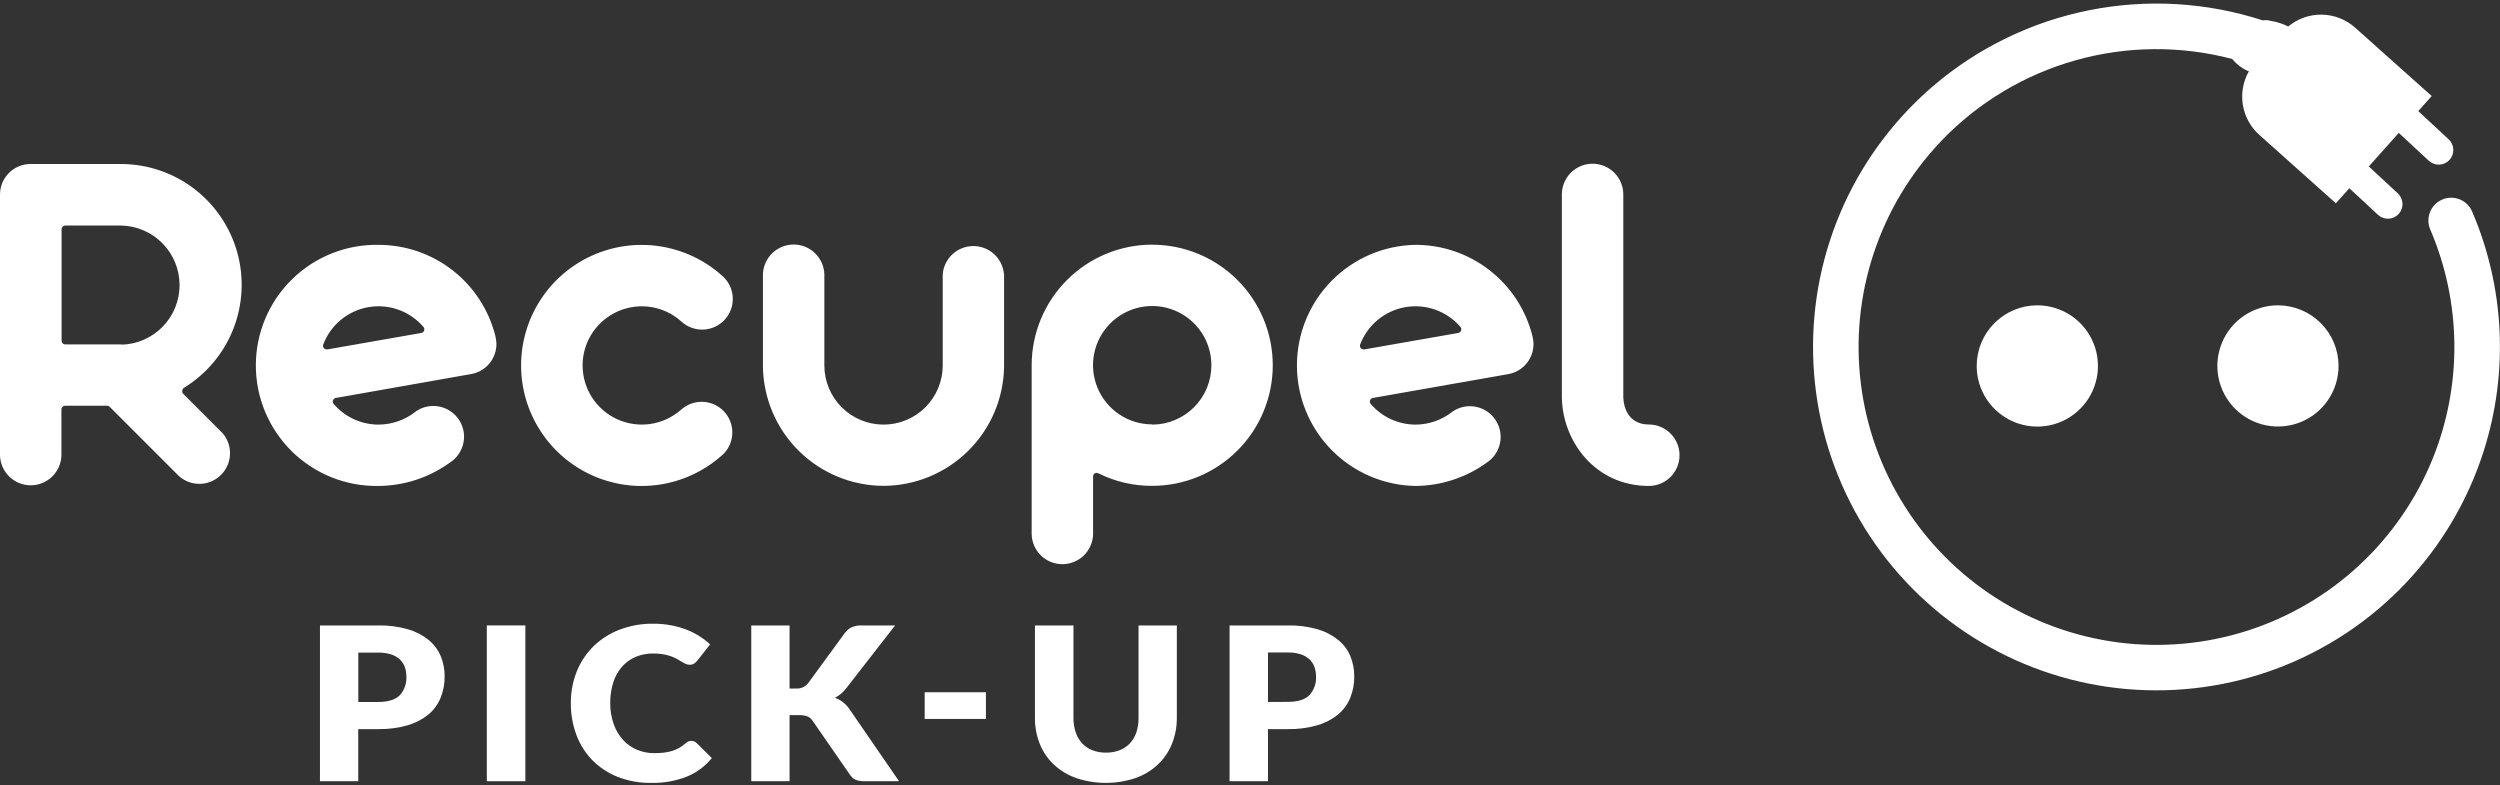
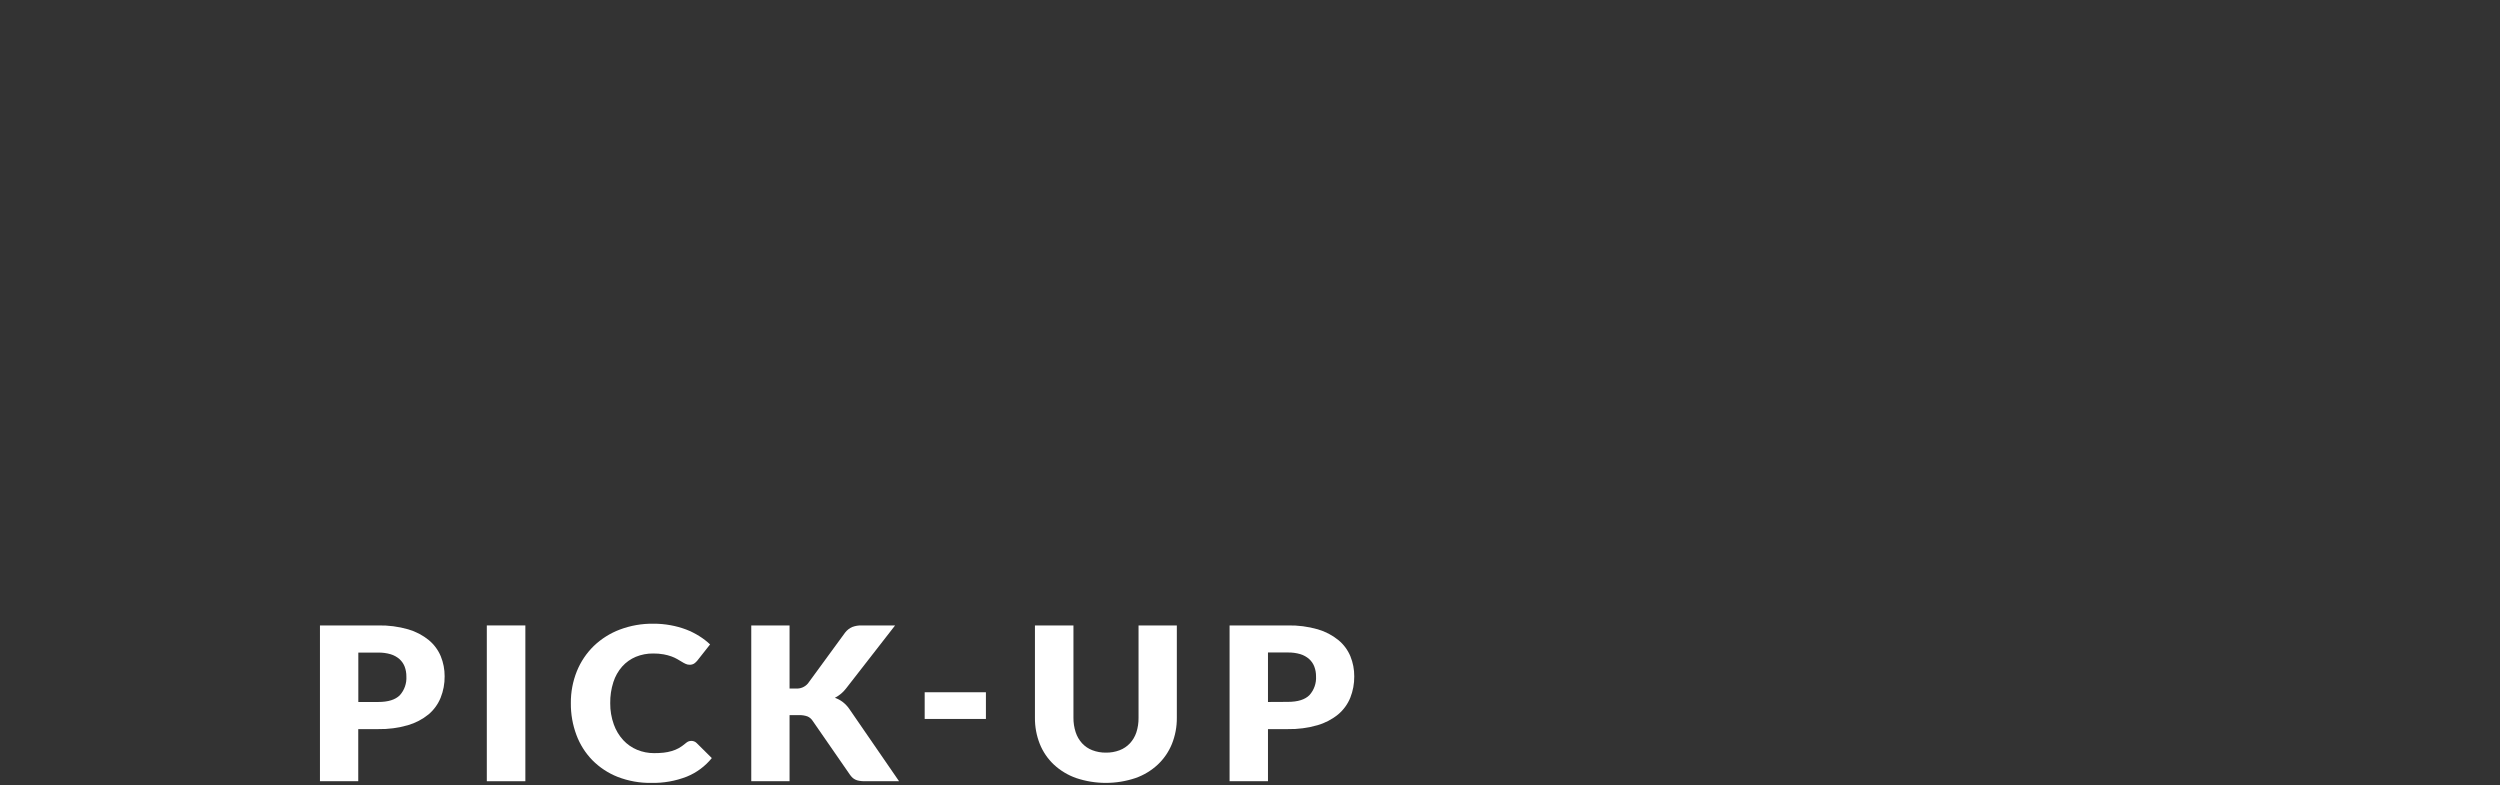
<svg xmlns="http://www.w3.org/2000/svg" width="694" height="218" viewBox="0 0 694 218" fill="none">
  <rect x="0" y="0" width="694" height="218" fill="#333333" stroke="none" />
  <path d="M104.99 173.62C107.802 173.564 110.606 173.928 113.31 174.7C115.401 175.308 117.349 176.328 119.04 177.7C120.492 178.903 121.631 180.44 122.36 182.18C123.082 183.951 123.445 185.848 123.43 187.76C123.453 189.79 123.076 191.805 122.32 193.69C121.594 195.484 120.44 197.073 118.96 198.32C117.267 199.695 115.315 200.715 113.22 201.32C110.546 202.088 107.772 202.452 104.99 202.4H99.45V216.87H88.82V173.62H104.99ZM104.99 194.87C107.76 194.87 109.75 194.24 110.99 193C111.623 192.293 112.109 191.468 112.422 190.572C112.734 189.676 112.866 188.727 112.81 187.78C112.82 186.856 112.66 185.937 112.34 185.07C112.03 184.273 111.541 183.558 110.91 182.98C110.205 182.363 109.376 181.903 108.48 181.63C107.354 181.297 106.184 181.138 105.01 181.16H99.47V194.87H104.99Z" fill="#FFFFFF" />
  <path d="M145.84 216.87H135.14V173.62H145.84V216.87Z" fill="#FFFFFF" />
  <path d="M191.9 205.67C192.159 205.669 192.416 205.713 192.66 205.8C192.93 205.9 193.176 206.057 193.38 206.26L197.6 210.44C195.759 212.716 193.372 214.488 190.66 215.59C187.52 216.815 184.169 217.407 180.8 217.33C177.597 217.382 174.415 216.812 171.43 215.65C168.801 214.609 166.417 213.032 164.43 211.02C162.486 209.019 160.981 206.635 160.01 204.02C158.961 201.206 158.439 198.223 158.47 195.22C158.434 192.18 158.998 189.162 160.13 186.34C161.194 183.708 162.791 181.325 164.82 179.34C166.9 177.343 169.362 175.788 172.06 174.77C175.025 173.654 178.172 173.101 181.34 173.14C182.97 173.13 184.597 173.274 186.2 173.57C187.656 173.836 189.084 174.231 190.47 174.75C191.744 175.239 192.966 175.852 194.12 176.58C195.195 177.247 196.2 178.021 197.12 178.89L193.54 183.43C193.299 183.716 193.023 183.971 192.72 184.19C192.326 184.438 191.865 184.557 191.4 184.53C191.03 184.533 190.664 184.45 190.33 184.29C189.96 184.122 189.603 183.928 189.26 183.71L188.01 182.97C187.498 182.679 186.963 182.431 186.41 182.23C185.704 181.978 184.978 181.784 184.24 181.65C183.28 181.479 182.305 181.398 181.33 181.41C179.675 181.391 178.033 181.704 176.5 182.33C175.056 182.935 173.765 183.854 172.72 185.02C171.613 186.278 170.778 187.753 170.27 189.35C169.663 191.243 169.369 193.222 169.4 195.21C169.378 197.224 169.717 199.225 170.4 201.12C170.971 202.727 171.858 204.203 173.01 205.46C174.088 206.625 175.404 207.542 176.87 208.15C178.367 208.767 179.971 209.08 181.59 209.07C182.472 209.076 183.353 209.032 184.23 208.94C184.989 208.858 185.738 208.707 186.47 208.49C187.166 208.291 187.838 208.013 188.47 207.66C189.123 207.273 189.742 206.832 190.32 206.34C190.526 206.16 190.75 206.002 190.99 205.87C191.276 205.74 191.586 205.672 191.9 205.67Z" fill="#FFFFFF" />
  <path d="M219.18 191.13H220.88C221.517 191.186 222.159 191.087 222.75 190.844C223.342 190.6 223.867 190.218 224.28 189.73L234.6 175.61C235.121 174.927 235.81 174.389 236.6 174.05C237.437 173.739 238.327 173.593 239.22 173.62H248.48L234.88 191.1C234.05 192.19 232.988 193.082 231.77 193.71C232.55 193.98 233.283 194.371 233.94 194.87C234.642 195.413 235.256 196.06 235.76 196.79L249.58 216.87H240.08C239.557 216.877 239.035 216.837 238.52 216.75C238.131 216.691 237.753 216.573 237.4 216.4C237.098 216.25 236.822 216.054 236.58 215.82C236.337 215.577 236.116 215.312 235.92 215.03L225.54 200.03C225.191 199.506 224.693 199.099 224.11 198.86C223.354 198.604 222.558 198.489 221.76 198.52H219.18V216.87H208.55V173.62H219.18V191.13Z" fill="#FFFFFF" />
  <path d="M256.69 192.17H273.69V199.58H256.69V192.17Z" fill="#FFFFFF" />
  <path d="M306.99 208.93C308.298 208.953 309.598 208.725 310.82 208.26C311.899 207.847 312.87 207.194 313.66 206.35C314.458 205.487 315.065 204.464 315.44 203.35C315.87 202.033 316.079 200.655 316.06 199.27V173.62H326.69V199.23C326.716 201.73 326.251 204.21 325.32 206.53C324.44 208.696 323.102 210.647 321.4 212.25C319.617 213.911 317.51 215.184 315.21 215.99C309.869 217.777 304.091 217.777 298.75 215.99C296.448 215.182 294.338 213.909 292.55 212.25C290.85 210.649 289.52 208.697 288.65 206.53C287.73 204.207 287.272 201.728 287.3 199.23V173.62H297.99V199.2C297.971 200.585 298.18 201.963 298.61 203.28C298.977 204.411 299.58 205.451 300.38 206.33C301.169 207.184 302.144 207.845 303.23 208.26C304.43 208.718 305.706 208.945 306.99 208.93Z" fill="#FFFFFF" />
  <path d="M357.5 173.62C360.312 173.563 363.116 173.927 365.82 174.7C367.911 175.308 369.859 176.328 371.55 177.7C373.005 178.901 374.145 180.439 374.87 182.18C375.592 183.951 375.955 185.848 375.94 187.76C375.961 189.789 375.588 191.803 374.84 193.69C374.11 195.484 372.953 197.073 371.47 198.32C369.778 199.697 367.826 200.717 365.73 201.32C363.056 202.089 360.282 202.453 357.5 202.4H351.99V216.87H341.33V173.62H357.5ZM357.5 194.84C360.27 194.84 362.26 194.21 363.5 192.97C364.136 192.265 364.625 191.44 364.939 190.544C365.254 189.648 365.386 188.698 365.33 187.75C365.341 186.825 365.178 185.905 364.85 185.04C364.544 184.241 364.054 183.525 363.42 182.95C362.717 182.335 361.892 181.875 361 181.6C359.871 181.267 358.697 181.109 357.52 181.13H351.99V194.87L357.5 194.84Z" fill="#FFFFFF" />
-   <path d="M51.14 107.61C57.341 103.791 62.13 98.058 64.783 91.276C67.437 84.494 67.81 77.033 65.847 70.02C63.883 63.007 59.69 56.824 53.901 52.406C48.112 47.987 41.042 45.574 33.76 45.53H8.31C6.083 45.572 3.962 46.49 2.406 48.084C0.851 49.679 -0.014 51.822 3.47626e-05 54.05V126.39C0.005 126.42 0.005 126.45 3.47626e-05 126.48C0.076 128.69 1.007 130.785 2.598 132.322C4.188 133.859 6.313 134.718 8.525 134.718C10.737 134.718 12.862 133.859 14.453 132.322C16.043 130.785 16.974 128.69 17.05 126.48V113.64C17.05 113.375 17.155 113.12 17.343 112.933C17.53 112.745 17.785 112.64 18.05 112.64H29.73C29.866 112.638 30 112.663 30.126 112.715C30.251 112.766 30.365 112.843 30.46 112.94L49.81 132.29L49.88 132.34C51.513 133.702 53.597 134.404 55.721 134.308C57.846 134.212 59.858 133.325 61.361 131.821C62.865 130.317 63.752 128.306 63.848 126.181C63.944 124.057 63.242 121.973 61.88 120.34L50.88 109.34C50.769 109.231 50.685 109.097 50.634 108.949C50.584 108.802 50.569 108.644 50.59 108.49C50.598 108.308 50.652 108.132 50.749 107.977C50.845 107.823 50.98 107.696 51.14 107.61ZM33.76 95.61H18.1C17.835 95.61 17.581 95.505 17.393 95.317C17.205 95.129 17.1 94.875 17.1 94.61V63.61C17.1 63.345 17.205 63.09 17.393 62.903C17.581 62.715 17.835 62.61 18.1 62.61H33.67C37.986 62.704 42.094 64.481 45.117 67.562C48.14 70.643 49.839 74.784 49.851 79.101C49.863 83.418 48.186 87.568 45.18 90.666C42.173 93.763 38.075 95.563 33.76 95.68V95.61ZM319.85 67.91C310.978 67.923 302.474 71.454 296.201 77.728C289.929 84.003 286.401 92.508 286.39 101.38V148.38C286.466 150.59 287.397 152.685 288.988 154.222C290.578 155.759 292.703 156.618 294.915 156.618C297.127 156.618 299.252 155.759 300.842 154.222C302.433 152.685 303.364 150.59 303.44 148.38C303.435 148.347 303.435 148.313 303.44 148.28V132.28C303.437 132.103 303.48 131.928 303.566 131.774C303.652 131.619 303.778 131.49 303.93 131.4C304.082 131.312 304.254 131.266 304.43 131.266C304.606 131.266 304.778 131.312 304.93 131.4C309.563 133.709 314.674 134.897 319.85 134.87C328.727 134.87 337.24 131.344 343.517 125.067C349.794 118.79 353.32 110.277 353.32 101.4C353.32 92.523 349.794 84.01 343.517 77.733C337.24 71.456 328.727 67.93 319.85 67.93V67.91ZM319.85 117.81C316.6 117.81 313.424 116.846 310.722 115.041C308.02 113.236 305.914 110.67 304.671 107.667C303.427 104.665 303.102 101.362 303.736 98.175C304.37 94.988 305.934 92.06 308.232 89.762C310.53 87.464 313.458 85.9 316.645 85.266C319.832 84.632 323.135 84.957 326.137 86.201C329.14 87.444 331.706 89.55 333.511 92.252C335.316 94.954 336.28 98.13 336.28 101.38C336.291 105.741 334.569 109.928 331.494 113.02C328.418 116.112 324.241 117.857 319.88 117.87L319.85 117.81ZM278.73 76.1C278.725 76.14 278.725 76.18 278.73 76.22V101.81C278.594 110.594 275.021 118.976 268.777 125.156C262.533 131.337 254.115 134.824 245.33 134.87H245.21C236.431 134.829 228.018 131.353 221.771 125.185C215.524 119.017 211.942 110.647 211.79 101.87V76.12C211.866 73.91 212.797 71.815 214.388 70.278C215.978 68.741 218.103 67.882 220.315 67.882C222.527 67.882 224.652 68.741 226.243 70.278C227.833 71.815 228.764 73.91 228.84 76.12C228.835 76.156 228.835 76.194 228.84 76.23V101.44C228.84 105.798 230.571 109.977 233.652 113.058C236.733 116.139 240.913 117.87 245.27 117.87C249.628 117.87 253.807 116.139 256.888 113.058C259.969 109.977 261.7 105.798 261.7 101.44V76.12C261.879 73.989 262.852 72.003 264.427 70.555C266.001 69.108 268.061 68.305 270.2 68.305C272.339 68.305 274.399 69.108 275.973 70.555C277.548 72.003 278.521 73.989 278.7 76.12L278.73 76.1ZM161.73 101.42C161.727 104.569 162.629 107.652 164.328 110.303C166.028 112.954 168.453 115.061 171.316 116.373C174.178 117.685 177.358 118.146 180.475 117.702C183.593 117.259 186.517 115.928 188.9 113.87C188.957 113.835 189.011 113.795 189.06 113.75C190.687 112.272 192.823 111.48 195.02 111.541C197.217 111.603 199.306 112.512 200.848 114.078C202.39 115.645 203.266 117.748 203.292 119.946C203.319 122.144 202.494 124.267 200.99 125.87L200.26 126.53C195.432 130.792 189.476 133.57 183.107 134.531C176.738 135.491 170.228 134.593 164.357 131.945C158.486 129.296 153.505 125.01 150.01 119.599C146.516 114.189 144.657 107.886 144.657 101.445C144.657 95.004 146.516 88.701 150.01 83.291C153.505 77.88 158.486 73.594 164.357 70.945C170.228 68.297 176.738 67.399 183.107 68.359C189.476 69.32 195.432 72.098 200.26 76.36L200.98 77.02C202.53 78.594 203.406 80.71 203.425 82.919C203.443 85.128 202.602 87.258 201.078 88.858C199.555 90.458 197.469 91.403 195.262 91.493C193.054 91.582 190.899 90.811 189.25 89.34L189.17 89.27C188.481 88.654 187.746 88.092 186.97 87.59C184.485 86.013 181.622 85.131 178.68 85.038C175.738 84.945 172.825 85.644 170.245 87.061C167.665 88.478 165.513 90.562 164.013 93.095C162.514 95.627 161.722 98.517 161.72 101.46L161.73 101.42ZM105.07 67.97C100.627 67.893 96.213 68.702 92.085 70.349C87.958 71.997 84.2 74.449 81.03 77.564C77.861 80.68 75.343 84.395 73.625 88.493C71.906 92.591 71.022 96.991 71.022 101.435C71.022 105.879 71.906 110.279 73.625 114.377C75.343 118.475 77.861 122.19 81.03 125.306C84.2 128.421 87.958 130.873 92.085 132.521C96.213 134.168 100.627 134.977 105.07 134.9C112.187 134.855 119.112 132.59 124.88 128.42C126.435 127.427 127.627 125.957 128.276 124.229C128.925 122.502 128.996 120.61 128.478 118.839C127.961 117.068 126.884 115.512 125.407 114.405C123.931 113.298 122.135 112.7 120.29 112.7C118.586 112.692 116.919 113.201 115.51 114.16L115.25 114.36C112.345 116.621 108.772 117.855 105.09 117.87C102.723 117.871 100.383 117.36 98.232 116.371C96.081 115.382 94.17 113.938 92.63 112.14C92.512 112.006 92.432 111.842 92.398 111.666C92.365 111.49 92.379 111.308 92.44 111.14C92.498 110.967 92.602 110.813 92.742 110.695C92.881 110.577 93.05 110.499 93.23 110.47L130.61 103.87C132.619 103.563 134.45 102.546 135.772 101.002C137.093 99.459 137.817 97.492 137.81 95.46C137.789 94.715 137.688 93.974 137.51 93.25C135.693 86.024 131.515 79.611 125.637 75.031C119.76 70.451 112.521 67.966 105.07 67.97ZM117.74 91.76C117.682 91.933 117.578 92.087 117.439 92.205C117.299 92.323 117.13 92.401 116.95 92.43L90.87 97H90.69C90.54 96.998 90.391 96.964 90.255 96.9C90.119 96.836 89.998 96.744 89.9 96.63C89.785 96.494 89.709 96.329 89.679 96.153C89.649 95.977 89.667 95.797 89.73 95.63C90.739 92.965 92.423 90.608 94.618 88.791C96.814 86.975 99.444 85.76 102.25 85.268C105.057 84.776 107.944 85.022 110.626 85.983C113.309 86.945 115.695 88.587 117.55 90.75C117.67 90.885 117.751 91.051 117.785 91.229C117.818 91.407 117.803 91.59 117.74 91.76ZM392.92 67.97C384.145 68.122 375.78 71.714 369.628 77.974C363.476 84.233 360.029 92.658 360.029 101.435C360.029 110.212 363.476 118.637 369.628 124.896C375.78 131.156 384.145 134.748 392.92 134.9C400.037 134.855 406.962 132.59 412.73 128.42C413.666 127.805 414.472 127.011 415.102 126.084C415.732 125.158 416.172 124.116 416.399 123.019C416.626 121.922 416.635 120.791 416.425 119.69C416.215 118.59 415.79 117.541 415.175 116.605C414.56 115.669 413.766 114.863 412.839 114.233C411.913 113.603 410.871 113.163 409.774 112.936C408.677 112.709 407.546 112.7 406.445 112.91C405.345 113.12 404.296 113.545 403.36 114.16L403.1 114.36C400.208 116.611 396.655 117.845 392.99 117.87C390.621 117.873 388.279 117.362 386.126 116.373C383.974 115.384 382.061 113.94 380.52 112.14C380.402 112.006 380.322 111.842 380.288 111.666C380.255 111.49 380.269 111.308 380.33 111.14C380.388 110.967 380.492 110.813 380.632 110.695C380.771 110.577 380.94 110.499 381.12 110.47L418.5 103.89C420.509 103.583 422.34 102.566 423.662 101.022C424.983 99.479 425.706 97.512 425.7 95.48C425.679 94.735 425.578 93.994 425.4 93.27C423.586 86.033 419.403 79.612 413.517 75.027C407.631 70.442 400.381 67.958 392.92 67.97ZM405.6 91.76C405.537 91.932 405.429 92.084 405.289 92.201C405.149 92.319 404.98 92.398 404.8 92.43L378.72 97H378.54C378.39 96.998 378.241 96.964 378.105 96.9C377.969 96.836 377.848 96.744 377.75 96.63C377.635 96.494 377.559 96.329 377.529 96.153C377.499 95.977 377.517 95.797 377.58 95.63C378.59 92.965 380.276 90.608 382.472 88.792C384.668 86.975 387.299 85.761 390.106 85.269C392.913 84.777 395.8 85.023 398.483 85.984C401.167 86.945 403.554 88.588 405.41 90.75C405.53 90.885 405.611 91.051 405.645 91.229C405.678 91.407 405.663 91.59 405.6 91.76ZM466.24 126.37C466.24 128.632 465.341 130.802 463.742 132.402C462.142 134.001 459.972 134.9 457.71 134.9C442.71 134.9 433.65 122.32 433.57 110.1C433.575 110.043 433.575 109.987 433.57 109.93V53.98C433.57 51.718 434.469 49.548 436.068 47.948C437.668 46.349 439.838 45.45 442.1 45.45C444.362 45.45 446.532 46.349 448.132 47.948C449.731 49.548 450.63 51.718 450.63 53.98V110.34C450.85 115.04 453.5 117.84 457.7 117.84C459.963 117.84 462.134 118.738 463.735 120.338C465.336 121.937 466.237 124.107 466.24 126.37ZM565.55 84.76C568.879 84.758 572.134 85.743 574.903 87.591C577.672 89.44 579.831 92.067 581.106 95.142C582.381 98.218 582.716 101.602 582.068 104.867C581.42 108.133 579.818 111.132 577.464 113.487C575.111 115.842 572.112 117.446 568.847 118.096C565.582 118.746 562.198 118.413 559.122 117.14C556.046 115.866 553.417 113.709 551.567 110.941C549.717 108.173 548.73 104.919 548.73 101.59C548.733 97.129 550.505 92.851 553.659 89.696C556.812 86.54 561.089 84.765 565.55 84.76ZM649.18 101.59C649.178 104.916 648.19 108.167 646.341 110.932C644.491 113.697 641.863 115.851 638.79 117.123C635.716 118.394 632.335 118.726 629.072 118.076C625.81 117.425 622.814 115.823 620.463 113.47C618.112 111.117 616.511 108.12 615.862 104.858C615.214 101.595 615.548 98.214 616.821 95.141C618.095 92.068 620.251 89.442 623.016 87.594C625.782 85.746 629.034 84.76 632.36 84.76C636.821 84.765 641.098 86.54 644.251 89.696C647.405 92.851 649.177 97.129 649.18 101.59ZM689.48 125.19C685.131 138.872 677.747 151.395 667.881 161.824C658.015 172.253 645.92 180.319 632.501 185.42C619.081 190.521 604.682 192.525 590.38 191.282C576.077 190.04 562.24 185.583 549.9 178.244C537.561 170.906 527.039 160.875 519.119 148.901C511.199 136.927 506.085 123.318 504.161 109.091C502.236 94.864 503.549 80.386 508.002 66.738C512.456 53.09 519.935 40.624 529.88 30.27C532.05 28.01 534.32 25.87 536.66 23.86C549.08 13.254 564.013 6.012 580.031 2.825C596.049 -0.361 612.617 0.615 628.15 5.66C628.911 5.531 629.692 5.582 630.43 5.81C632.096 6.07 633.709 6.593 635.21 7.36C637.827 5.178 641.139 4.009 644.546 4.064C647.952 4.119 651.225 5.395 653.77 7.66L675.04 26.66L671.31 30.84L679.75 38.68C680.538 39.412 681.002 40.427 681.042 41.502C681.081 42.576 680.692 43.622 679.96 44.41C679.228 45.198 678.213 45.662 677.138 45.702C676.064 45.741 675.018 45.352 674.23 44.62L665.9 36.89L657.58 46.2L665.64 53.69C666.428 54.422 666.892 55.437 666.932 56.511C666.971 57.586 666.582 58.632 665.85 59.42C665.118 60.208 664.103 60.672 663.029 60.712C661.954 60.751 660.908 60.362 660.12 59.63L652.18 52.25L648.44 56.43L627.17 37.43C624.74 35.257 623.13 32.315 622.61 29.096C622.089 25.878 622.689 22.579 624.31 19.75C624.231 19.766 624.149 19.766 624.07 19.75C622.356 18.984 620.845 17.826 619.66 16.37C605.415 12.617 590.426 12.737 576.243 16.719C562.061 20.701 549.199 28.4 538.99 39.02L538.51 39.55C530.161 48.394 523.865 58.971 520.071 70.527C516.277 82.083 515.079 94.333 516.562 106.405C518.044 118.477 522.172 130.073 528.649 140.368C535.127 150.662 543.796 159.4 554.037 165.961C564.279 172.521 575.842 176.742 587.902 178.322C599.961 179.902 612.221 178.802 623.807 175.102C635.393 171.401 646.02 165.19 654.931 156.912C663.842 148.634 670.817 138.493 675.36 127.21C679.425 117.099 681.453 106.285 681.33 95.388C681.206 84.492 678.933 73.726 674.64 63.71C673.977 62.169 673.953 60.428 674.574 58.87C675.195 57.311 676.409 56.063 677.95 55.4C679.491 54.737 681.232 54.713 682.791 55.334C684.349 55.955 685.597 57.169 686.26 58.71C695.299 79.76 696.442 103.365 689.48 125.19Z" fill="url(#paint0_linear_220_2481)" />
  <defs>
    <linearGradient id="paint0_linear_220_2481" x1="-1.17" y1="151.53" x2="726.87" y2="73.42" gradientUnits="userSpaceOnUse">
      <stop stop-color="#FFFFFF" />
      <stop offset="0.28" stop-color="#FFFFFF" />
      <stop offset="0.77" stop-color="#FFFFFF" />
      <stop offset="1" stop-color="#FFFFFF" />
    </linearGradient>
  </defs>
</svg>